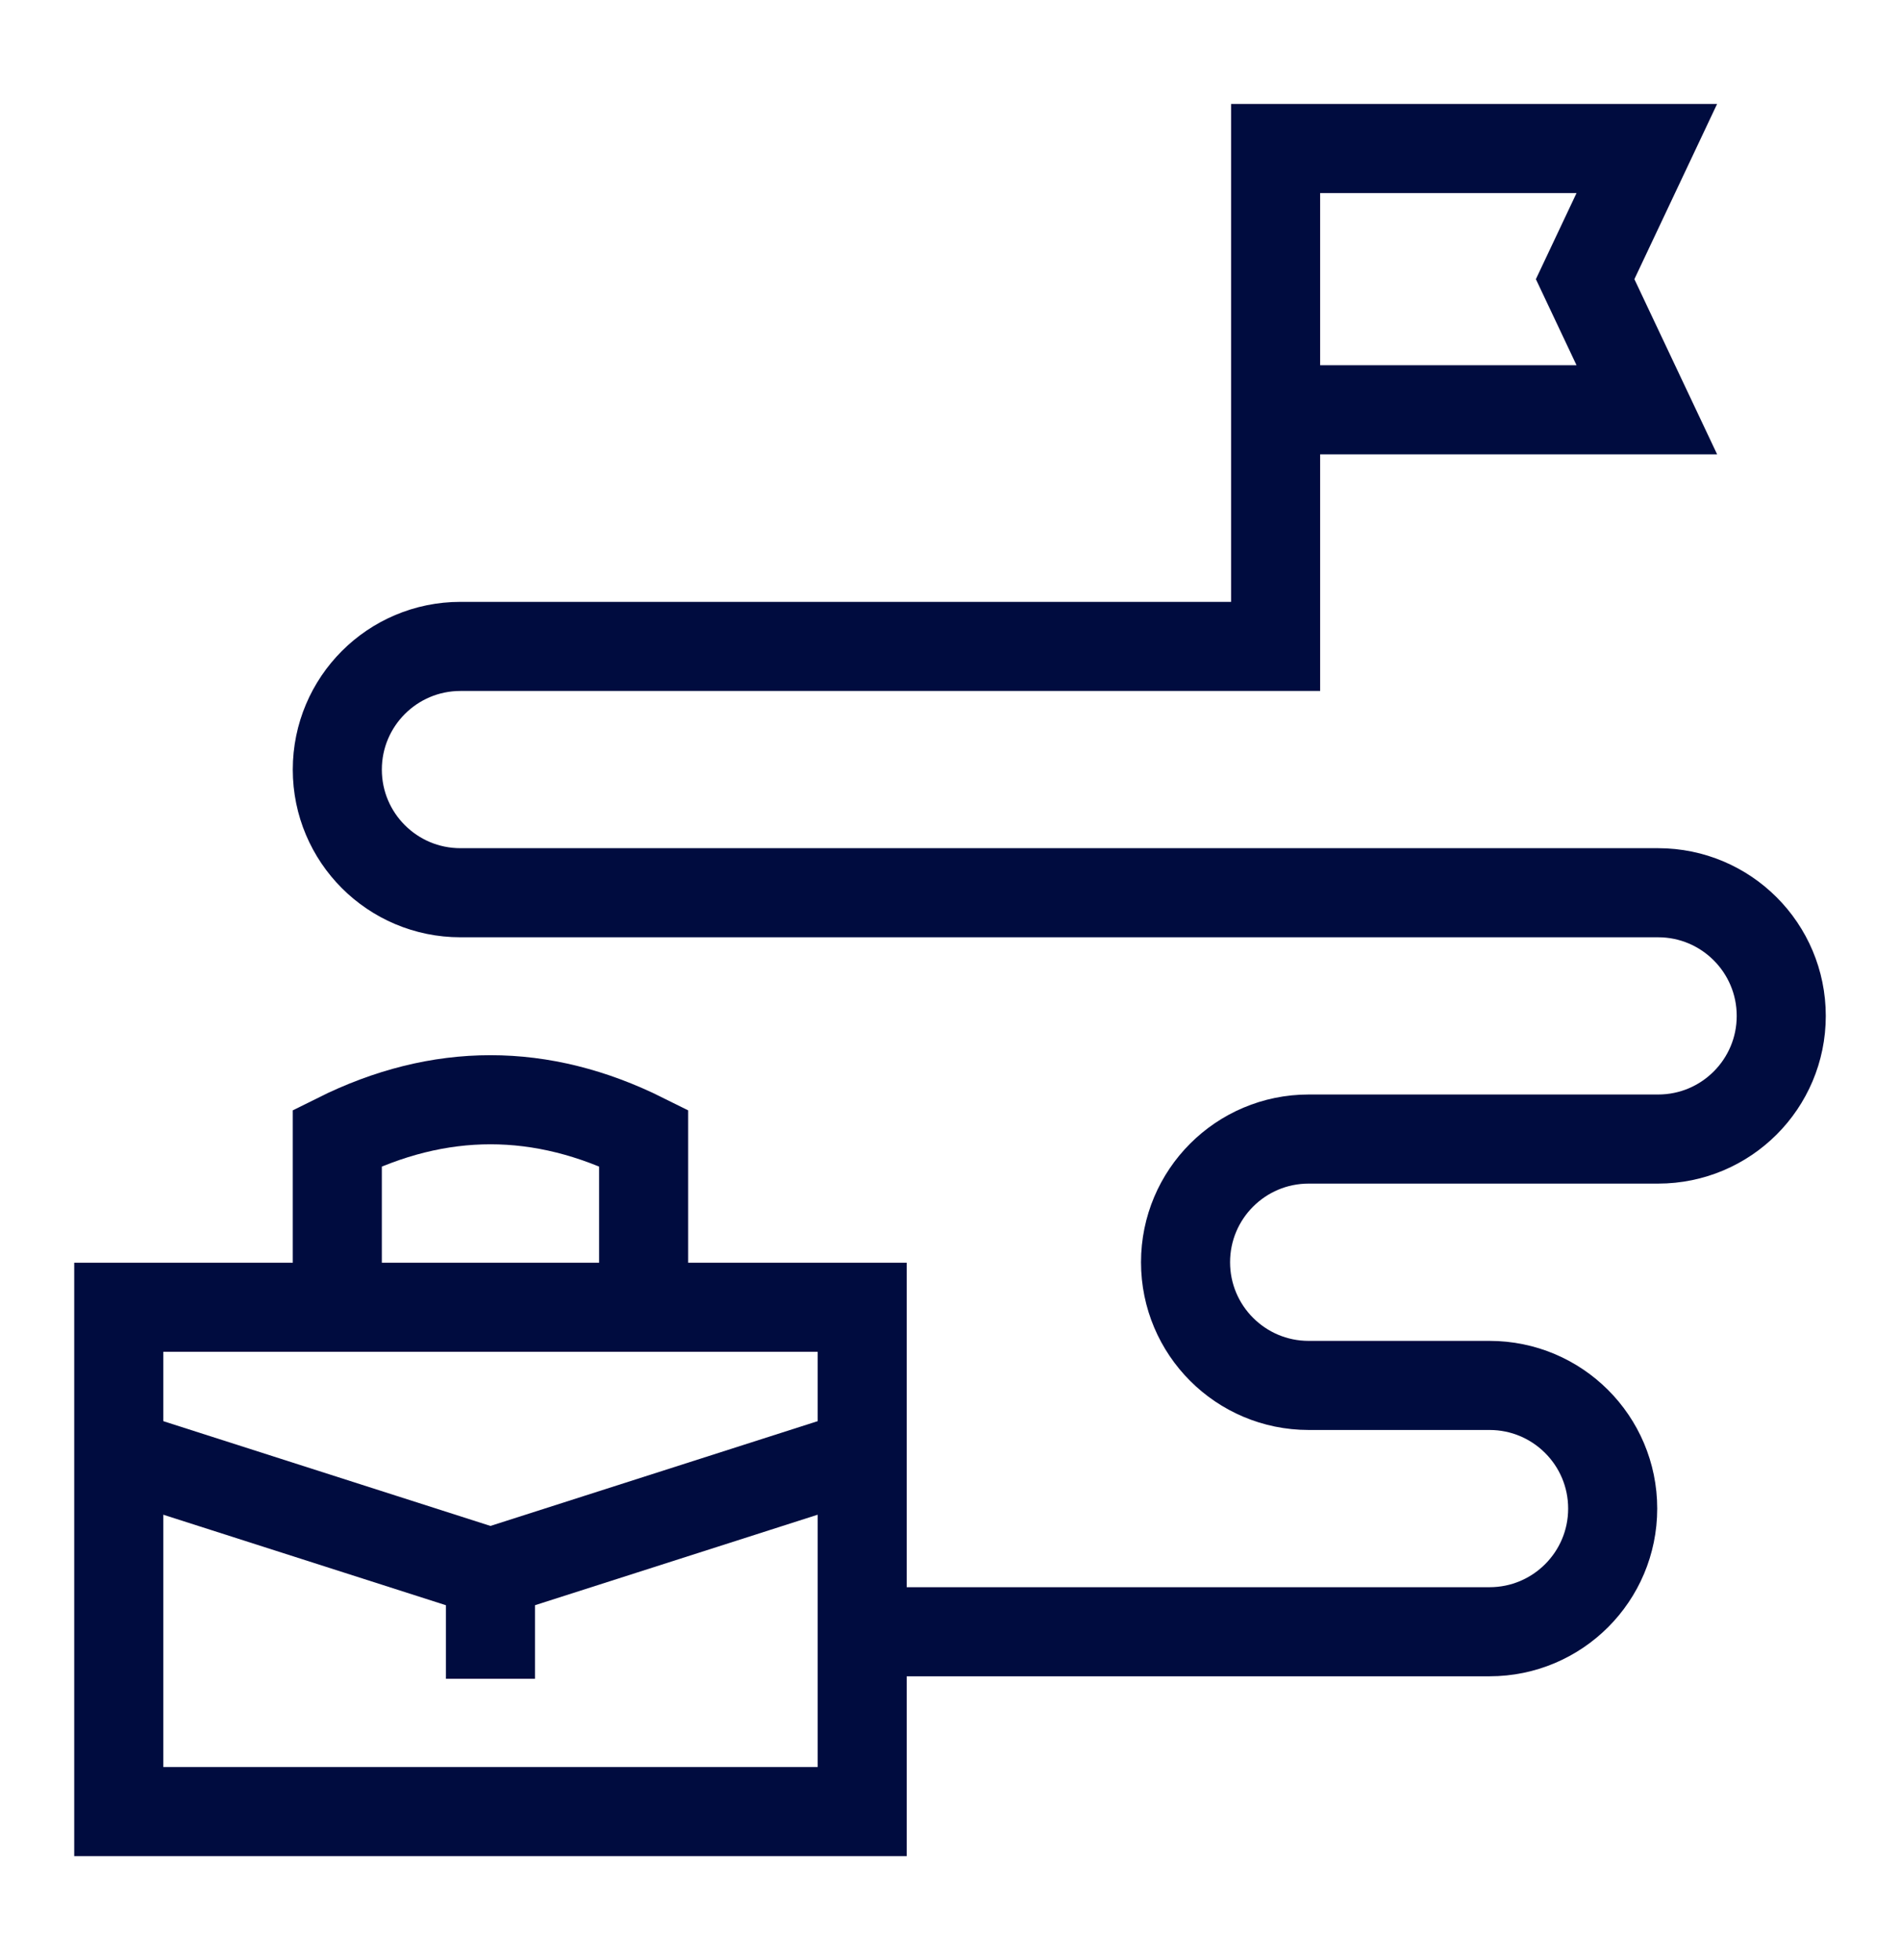
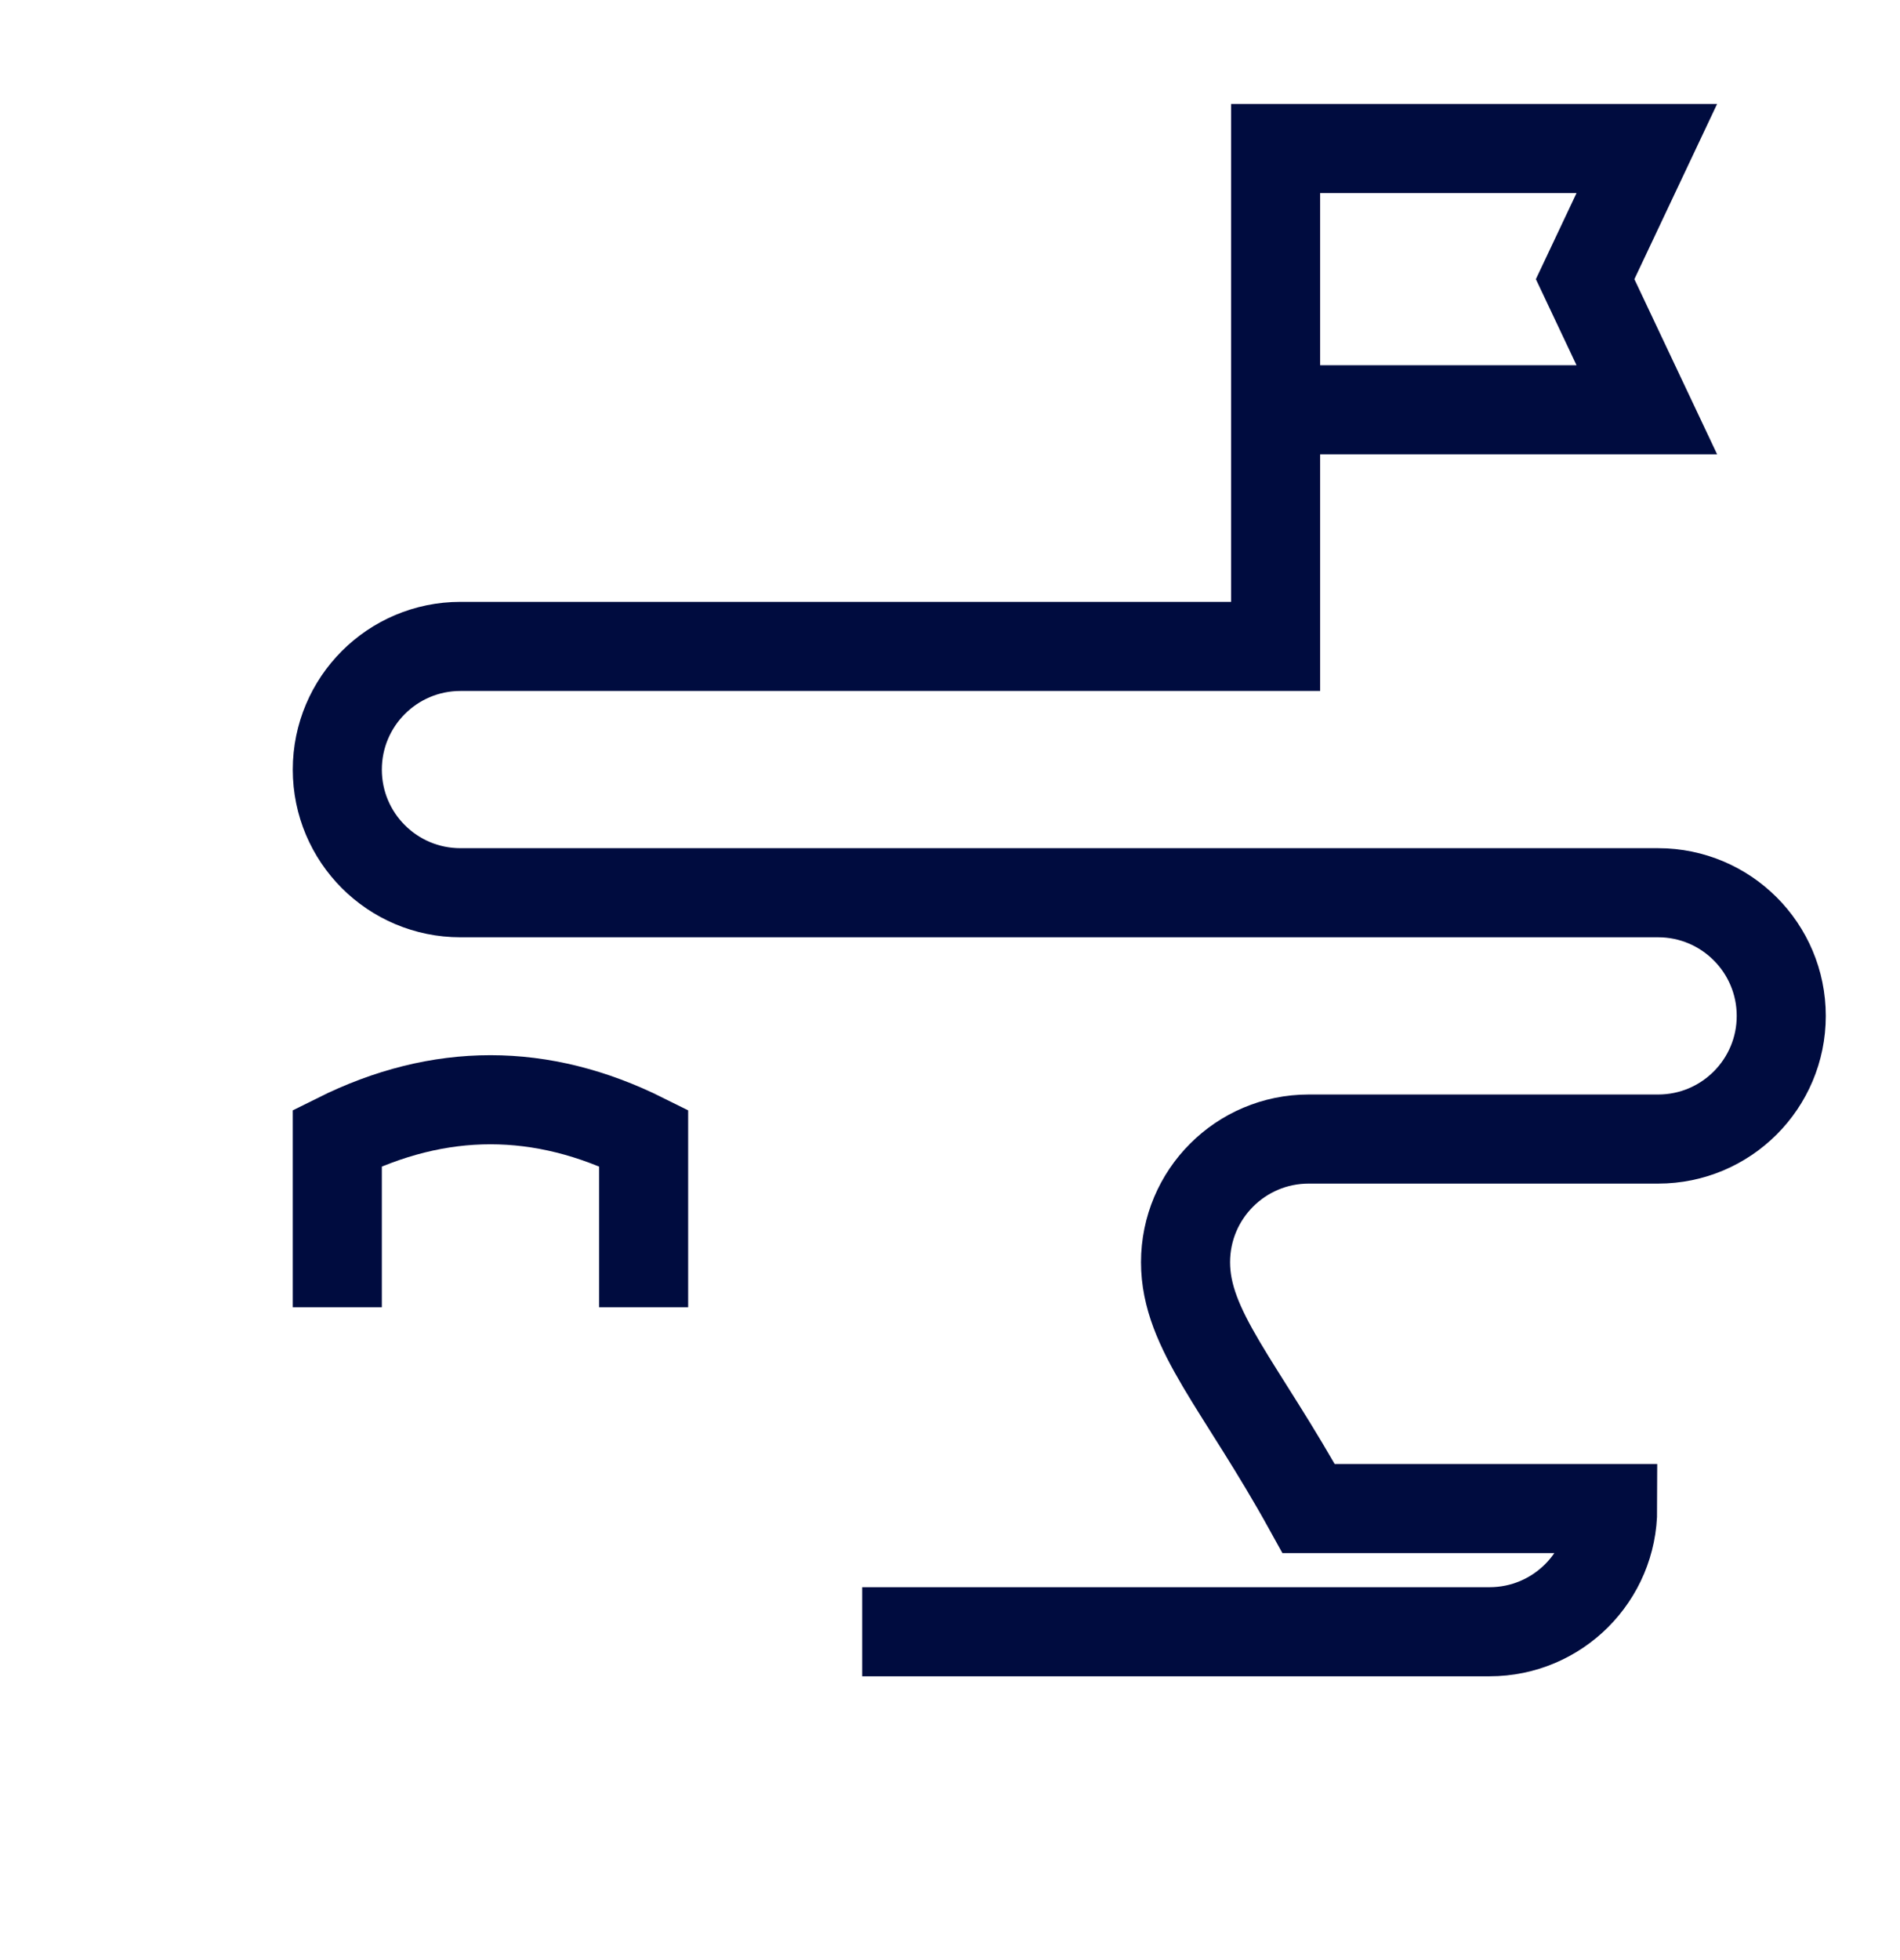
<svg xmlns="http://www.w3.org/2000/svg" width="32" height="33" viewBox="0 0 32 33" fill="none">
-   <path d="M14.521 22.009H2V30.5H14.521V22.009Z" stroke="#000C3F" stroke-width="1.5" stroke-miterlimit="10" />
  <path d="M10.84 22.009V19.158C9.12 18.301 7.401 18.301 5.681 19.158V22.009" stroke="#000C3F" stroke-width="1.5" stroke-miterlimit="10" />
-   <path d="M14.521 24.474L8.26 26.478L2 24.474" stroke="#000C3F" stroke-width="1.5" stroke-miterlimit="10" />
-   <path d="M8.26 26.478V28.264" stroke="#000C3F" stroke-width="1.5" stroke-miterlimit="10" />
-   <path d="M14.521 27.472H25.087C26.232 27.472 27.161 26.544 27.161 25.398C27.161 24.253 26.232 23.325 25.087 23.325H22.041C20.895 23.325 19.967 22.396 19.967 21.251C19.967 20.106 20.895 19.177 22.041 19.177H27.926C29.072 19.177 30 18.249 30 17.104C30 15.959 29.072 15.03 27.926 15.03H7.755C6.609 15.03 5.681 14.102 5.681 12.957C5.681 11.812 6.609 10.883 7.755 10.883H21.484V2.5H27.736L26.697 4.7L27.736 6.899H21.484" stroke="#000C3F" stroke-width="1.5" stroke-miterlimit="10" />
+   <path d="M14.521 27.472H25.087C26.232 27.472 27.161 26.544 27.161 25.398H22.041C20.895 23.325 19.967 22.396 19.967 21.251C19.967 20.106 20.895 19.177 22.041 19.177H27.926C29.072 19.177 30 18.249 30 17.104C30 15.959 29.072 15.03 27.926 15.03H7.755C6.609 15.03 5.681 14.102 5.681 12.957C5.681 11.812 6.609 10.883 7.755 10.883H21.484V2.5H27.736L26.697 4.7L27.736 6.899H21.484" stroke="#000C3F" stroke-width="1.5" stroke-miterlimit="10" />
</svg>